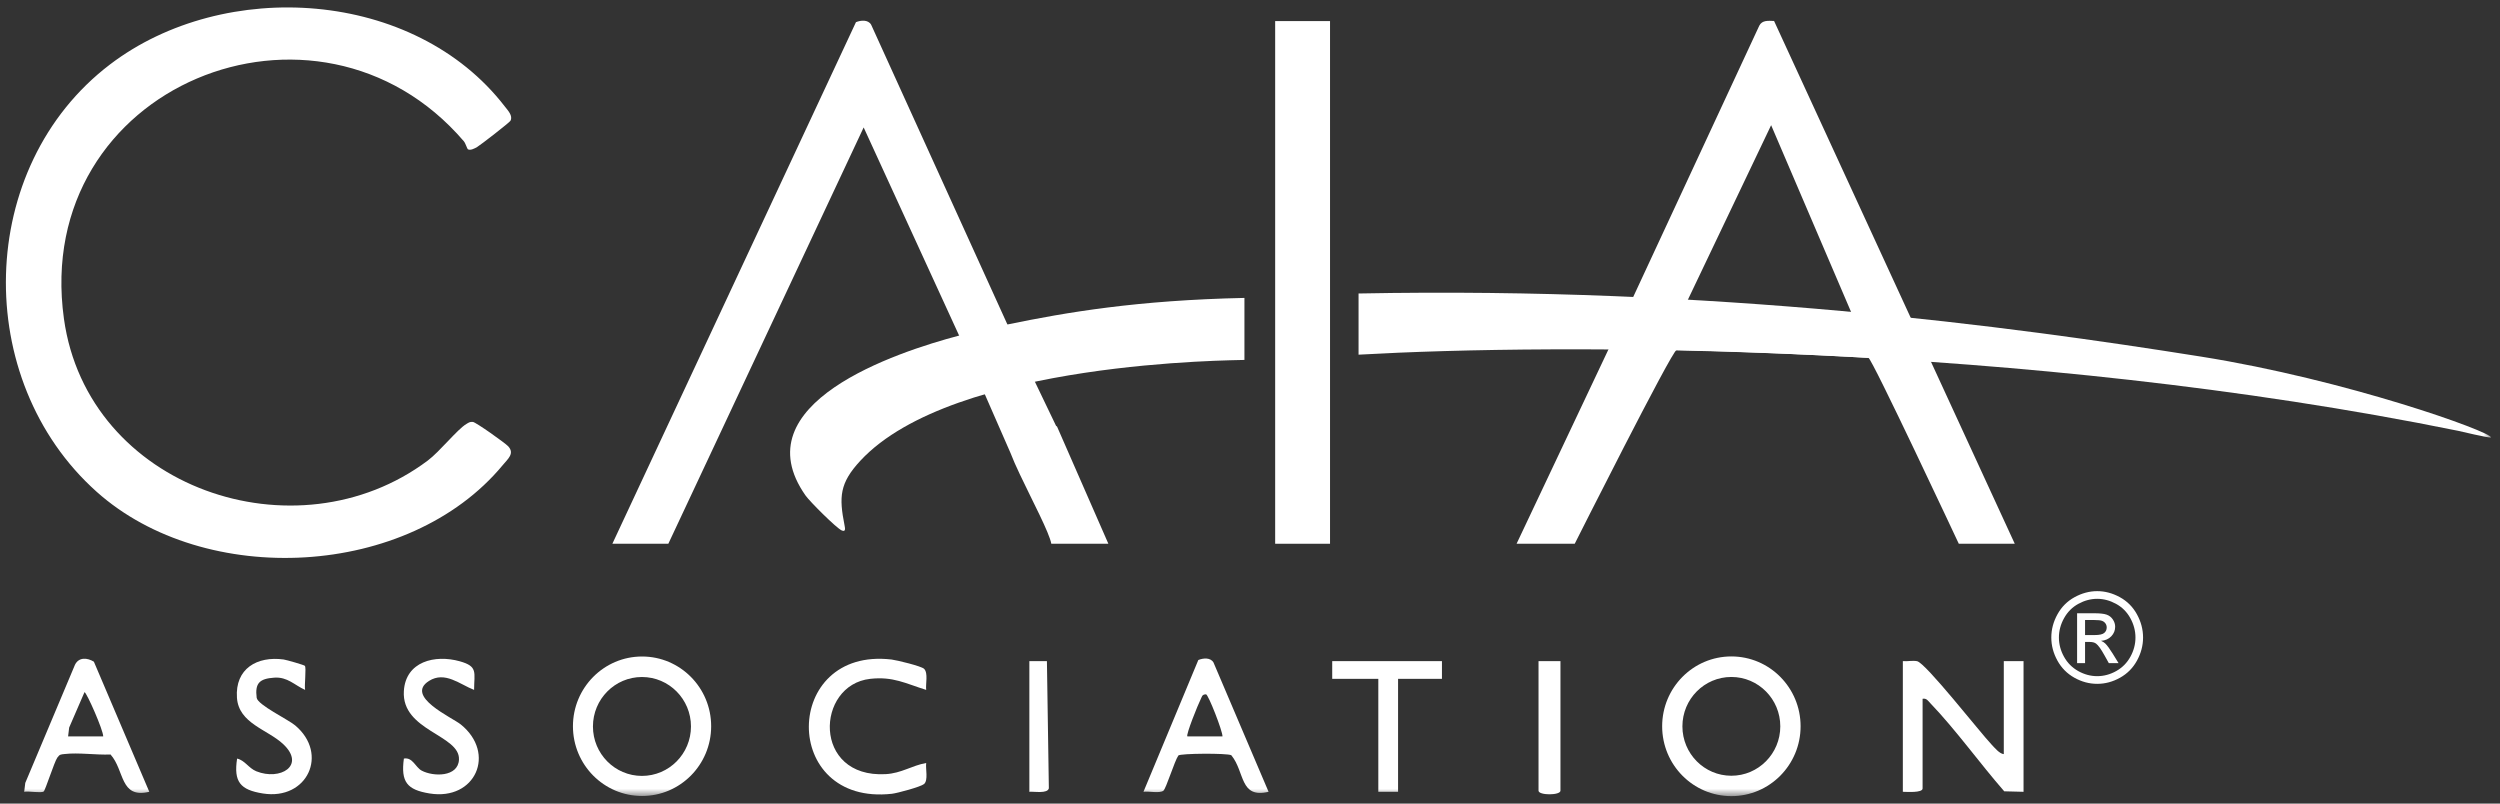
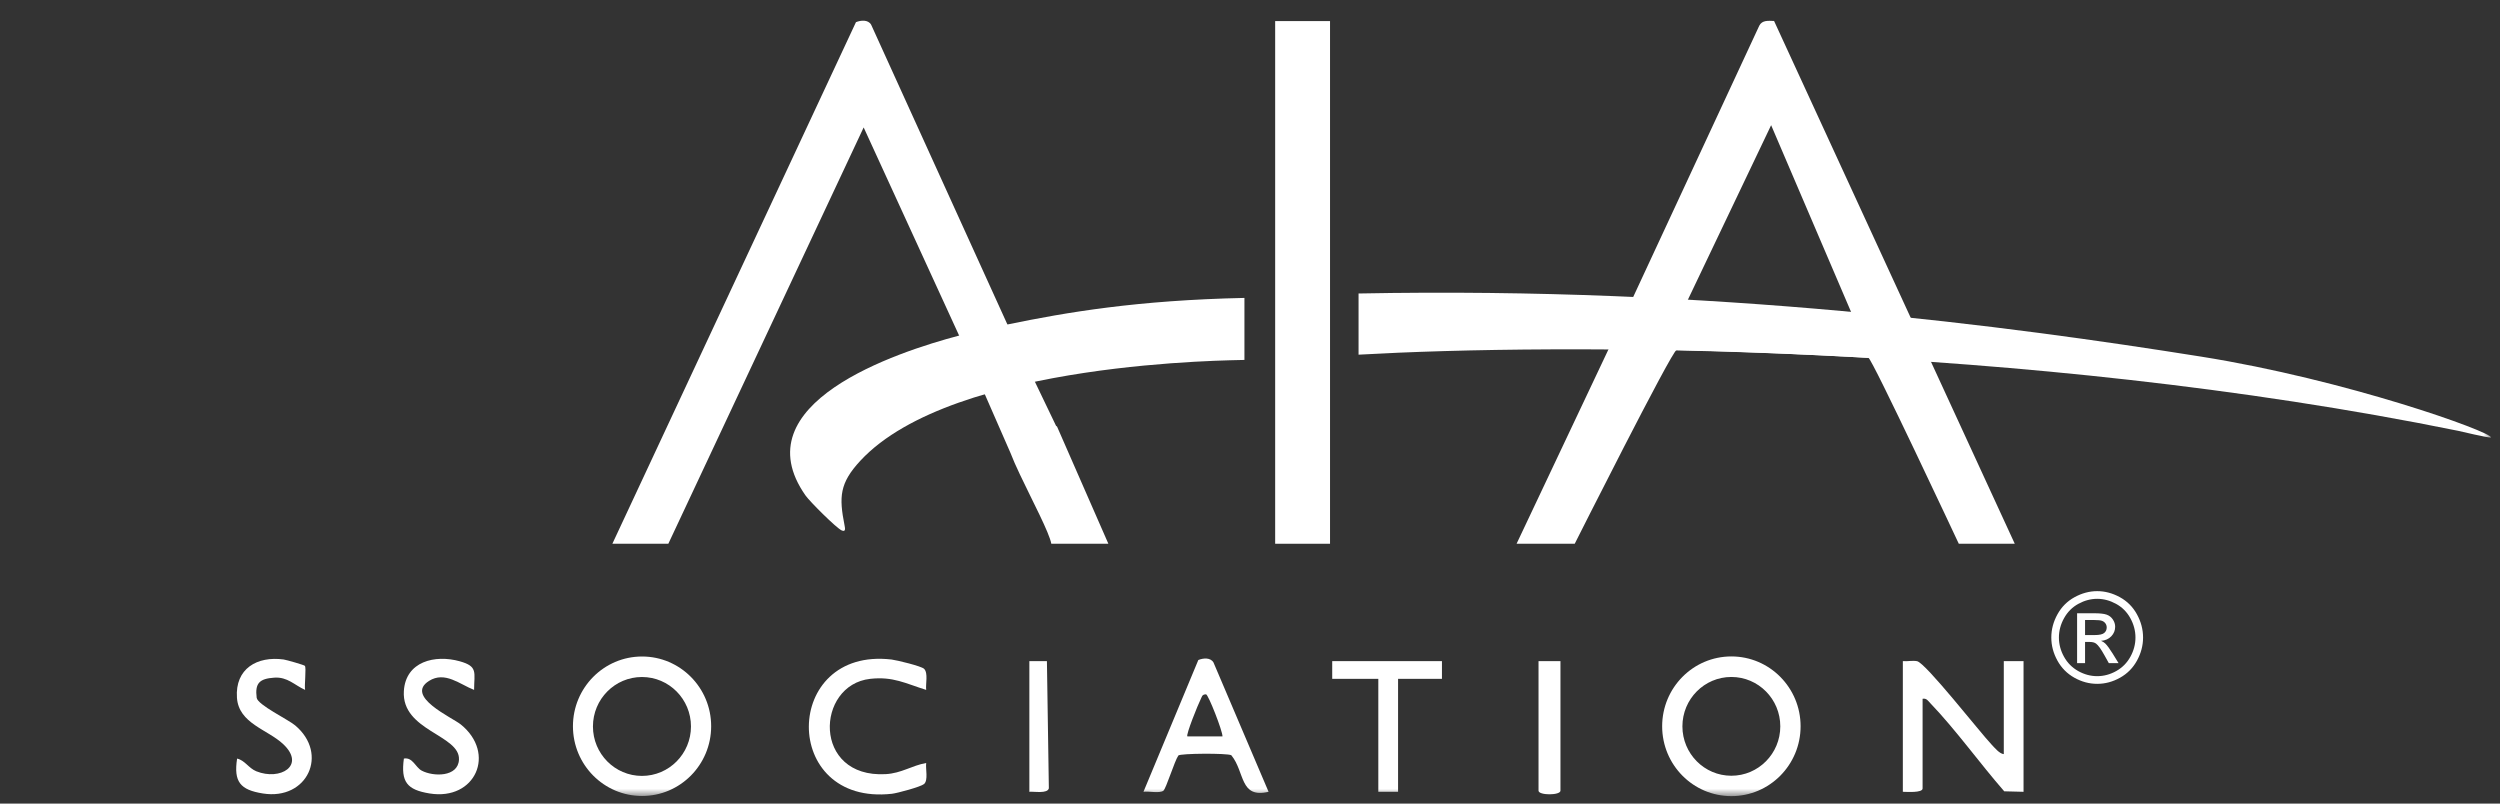
<svg xmlns="http://www.w3.org/2000/svg" xmlns:xlink="http://www.w3.org/1999/xlink" width="168px" height="54px" viewBox="0 0 168 54" version="1.1">
  <rect x="0" y="0" width="168" height="54" fill="#333333" stroke="none" />
  <title>caia-logo-white</title>
  <defs>
    <polygon id="path-1" points="0 53 167 53 167 0 0 0" />
  </defs>
  <g id="Page-1" stroke="none" stroke-width="1" fill="none" fill-rule="evenodd">
    <g id="Graphic-Copy" transform="translate(-803, -1299)">
      <g id="caia-logo-white" transform="translate(803.396, 1299.5)">
        <path d="M61.844,50.773 C60.877,50.944 60.188,51.463 59.123,51.522 C54.182,51.797 54.412,45.525 58.084,45.118 C59.625,44.947 60.457,45.43 61.844,45.862 C61.795,45.461 61.989,44.728 61.702,44.444 C61.521,44.264 59.867,43.862 59.518,43.82 C52.16,42.955 52.042,53.681 59.544,52.841 C59.899,52.802 61.475,52.375 61.698,52.188 C61.994,51.939 61.793,51.16 61.844,50.773" id="Fill-1" fill="#FFFFFF" />
        <path d="M70.583,28.14 L67.302,21.306 L58.143,1.156 C57.939,0.811 57.457,0.855 57.124,0.99 L40.755,36.04 L44.516,36.04 L57.642,8.064 L64.057,22.05 L67.509,29.939 C67.664,30.348 67.887,30.845 68.14,31.381 L68.143,31.388 L68.143,31.387 C68.973,33.142 70.121,35.298 70.252,36.04 L74.086,36.04 L70.626,28.14 C70.616,28.139 70.597,28.14 70.583,28.14" id="Fill-3" fill="#FFFFFF" />
        <path d="M68.777,43.928 L68.777,52.708 C69.099,52.676 69.995,52.854 70.087,52.474 L69.957,43.927 L68.777,43.928 Z" id="Fill-5" fill="#FFFFFF" />
        <path d="M30.567,48.182 C29.989,47.715 26.787,46.3 28.432,45.259 C29.505,44.58 30.506,45.492 31.463,45.862 C31.467,44.684 31.742,44.284 30.496,43.937 C28.838,43.474 26.862,43.943 26.743,45.943 C26.583,48.62 30.529,48.88 30.447,50.548 C30.389,51.729 28.716,51.702 27.936,51.283 C27.526,51.063 27.331,50.368 26.745,50.476 C26.531,52.05 26.956,52.575 28.476,52.821 C31.551,53.32 32.972,50.124 30.567,48.182" id="Fill-7" fill="#FFFFFF" />
        <path d="M19.44,48.248 C18.955,47.84 16.912,46.866 16.852,46.389 C16.729,45.407 17.041,45.106 18.037,45.038 C18.926,44.977 19.384,45.535 20.107,45.862 C20.048,45.56 20.2,44.369 20.09,44.243 C20.041,44.186 18.848,43.842 18.668,43.818 C16.881,43.573 15.393,44.435 15.527,46.389 C15.646,48.124 17.583,48.515 18.636,49.506 C20.171,50.951 18.428,51.975 16.828,51.33 C16.314,51.122 16.055,50.59 15.537,50.477 C15.297,52.045 15.75,52.579 17.267,52.821 C20.266,53.3 21.71,50.153 19.44,48.248" id="Fill-9" fill="#FFFFFF" />
-         <path d="M30.773,8.992 C30.888,9.126 30.996,9.501 31.043,9.53 C31.211,9.631 31.504,9.475 31.666,9.38 C31.889,9.249 33.838,7.74 33.907,7.615 C34.089,7.28 33.726,6.913 33.524,6.651 C27.454,-1.224 14.695,-2.03 6.995,3.832 C-2.04,10.711 -2.304,25.034 6.095,32.544 C13.384,39.062 27.065,38.379 33.385,30.76 C33.738,30.334 34.203,29.974 33.753,29.488 C33.558,29.277 31.573,27.862 31.377,27.852 C31.162,27.84 31.102,27.899 30.94,27.995 C30.338,28.351 29.16,29.841 28.354,30.446 C19.515,37.08 5.485,32.327 3.9,20.919 C1.723,5.245 20.943,-2.474 30.773,8.992" id="Fill-11" fill="#FFFFFF" />
        <path d="M102.993,52.634 C102.993,52.958 104.467,52.958 104.467,52.634 L104.467,43.928 L102.993,43.928 L102.993,52.634 Z" id="Fill-13" fill="#FFFFFF" />
        <path d="M134.259,50.178 C133.969,50.154 133.635,49.741 133.431,49.527 C132.659,48.714 129.008,44.043 128.43,43.931 C128.135,43.874 127.781,43.954 127.475,43.928 L127.475,52.709 C127.72,52.709 128.802,52.795 128.802,52.485 L128.802,46.458 C129.062,46.407 129.165,46.592 129.32,46.753 C131.046,48.552 132.637,50.787 134.289,52.676 L135.586,52.709 L135.586,43.928 L134.259,43.928 L134.259,50.178 Z" id="Fill-15" fill="#FFFFFF" />
        <mask id="mask-2" fill="white">
          <use xlink:href="#path-1" />
        </mask>
        <g id="Clip-18" />
        <polygon id="Fill-17" fill="#FFFFFF" mask="url(#mask-2)" points="85.295 36.04 88.982 36.04 88.982 0.917 85.295 0.917" />
        <polygon id="Fill-19" fill="#FFFFFF" mask="url(#mask-2)" points="89.129 45.118 92.227 45.118 92.227 52.708 93.554 52.708 93.554 45.118 96.503 45.118 96.503 43.928 89.129 43.928" />
        <path d="M112.874,19.967 L118.624,7.912 L124.106,20.719 C120.32,20.365 116.639,20.255 112.874,19.967 L112.874,19.967 Z M128.212,21.306 L118.822,0.91 C118.447,0.895 118.017,0.843 117.827,1.227 L109.187,19.818 L101.518,36.04 L105.426,36.04 C105.426,36.04 111.98,23.012 112.271,23.02 C116.575,23.129 120.867,23.309 125.163,23.546 C125.391,23.559 131.235,36.04 131.235,36.04 L134.996,36.04 L128.212,21.306 Z" id="Fill-20" fill="#FFFFFF" mask="url(#mask-2)" />
        <path d="M115.951,51.63 C114.134,51.63 112.662,50.144 112.662,48.311 C112.662,46.478 114.134,44.992 115.951,44.992 C117.767,44.992 119.24,46.478 119.24,48.311 C119.24,50.144 117.767,51.63 115.951,51.63 M115.953,43.612 C113.384,43.612 111.301,45.714 111.301,48.306 C111.301,50.899 113.384,53 115.953,53 C118.522,53 120.604,50.899 120.604,48.306 C120.604,45.714 118.522,43.612 115.953,43.612" id="Fill-21" fill="#FFFFFF" mask="url(#mask-2)" />
        <path d="M42.743,51.641 C40.925,51.641 39.45,50.153 39.45,48.318 C39.45,46.482 40.925,44.995 42.743,44.995 C44.562,44.995 46.037,46.482 46.037,48.318 C46.037,50.153 44.562,51.641 42.743,51.641 M42.751,43.617 C40.186,43.617 38.106,45.715 38.106,48.303 C38.106,50.892 40.186,52.99 42.751,52.99 C45.315,52.99 47.394,50.892 47.394,48.303 C47.394,45.715 45.315,43.617 42.751,43.617" id="Fill-22" fill="#FFFFFF" mask="url(#mask-2)" />
        <path d="M79.395,48.988 C79.283,48.882 80.131,46.793 80.274,46.525 C80.376,46.333 80.36,46.163 80.648,46.158 C80.799,46.156 81.774,48.651 81.755,48.988 L79.395,48.988 Z M81.15,44.017 C80.944,43.674 80.465,43.716 80.131,43.853 L76.445,52.708 C76.797,52.655 77.506,52.826 77.779,52.64 C77.963,52.515 78.536,50.624 78.79,50.27 C78.897,50.126 82.057,50.104 82.347,50.25 C83.275,51.381 82.894,53.175 84.852,52.708 L81.15,44.017 Z" id="Fill-23" fill="#FFFFFF" mask="url(#mask-2)" />
-         <path d="M4.18,48.988 L4.252,48.391 L5.284,46.01 C5.437,46.061 6.546,48.567 6.54,48.988 L4.18,48.988 Z M5.913,43.966 C5.472,43.694 4.903,43.646 4.643,44.171 L1.302,52.112 L1.23,52.708 C1.529,52.647 2.356,52.809 2.538,52.689 C2.649,52.615 3.254,50.697 3.455,50.414 C3.621,50.181 3.693,50.2 3.95,50.17 C4.89,50.061 6.064,50.245 7.032,50.202 C7.989,51.27 7.648,53.185 9.636,52.708 L5.913,43.966 Z" id="Fill-24" fill="#FFFFFF" mask="url(#mask-2)" />
        <path d="M67.302,21.306 C71.278,20.484 76.033,19.674 83.23,19.52 L83.23,23.687 C82.724,23.721 63.686,23.711 57.421,30.46 C56.017,31.973 55.98,32.894 56.358,34.807 C56.393,34.989 56.455,35.269 56.169,35.146 C55.809,34.991 54.015,33.194 53.739,32.802 C49.393,26.625 59.8,23.176 64.057,22.05 C65.055,21.787 66.286,21.516 67.302,21.306" id="Fill-25" fill="#FFFFFF" mask="url(#mask-2)" />
        <path d="M147.507,23.463 C157.285,25.017 167.024,28.518 167,28.897 C166.936,28.962 164.833,28.459 164.787,28.45 C135.447,22.491 104.153,22.579 90.899,23.334 L90.899,19.223 C114.902,18.756 134.62,21.414 147.507,23.463" id="Fill-26" fill="#FFFFFF" mask="url(#mask-2)" />
        <path d="M139.72,42.176 L140.37,42.176 C140.68,42.176 140.892,42.13 141.005,42.036 C141.118,41.943 141.175,41.819 141.175,41.665 C141.175,41.565 141.147,41.477 141.093,41.398 C141.038,41.32 140.963,41.261 140.866,41.223 C140.769,41.184 140.59,41.165 140.329,41.165 L139.72,41.165 L139.72,42.176 Z M139.185,44.063 L139.185,40.711 L140.325,40.711 C140.714,40.711 140.996,40.742 141.17,40.804 C141.345,40.866 141.484,40.974 141.587,41.128 C141.691,41.282 141.743,41.446 141.743,41.619 C141.743,41.864 141.656,42.077 141.483,42.259 C141.31,42.441 141.08,42.542 140.795,42.564 C140.912,42.614 141.006,42.673 141.077,42.742 C141.21,42.874 141.373,43.096 141.567,43.407 L141.971,44.063 L141.317,44.063 L141.023,43.535 C140.792,43.119 140.605,42.859 140.463,42.754 C140.365,42.677 140.222,42.639 140.034,42.639 L139.72,42.639 L139.72,44.063 L139.185,44.063 Z M140.537,39.741 C140.104,39.741 139.682,39.853 139.272,40.077 C138.862,40.301 138.542,40.622 138.31,41.039 C138.078,41.456 137.963,41.89 137.963,42.342 C137.963,42.79 138.076,43.22 138.304,43.631 C138.531,44.043 138.85,44.364 139.258,44.594 C139.667,44.823 140.093,44.938 140.537,44.938 C140.981,44.938 141.407,44.823 141.816,44.594 C142.225,44.364 142.542,44.043 142.768,43.631 C142.994,43.22 143.107,42.79 143.107,42.342 C143.107,41.89 142.992,41.456 142.762,41.039 C142.532,40.622 142.211,40.301 141.8,40.077 C141.388,39.853 140.968,39.741 140.537,39.741 L140.537,39.741 Z M140.537,39.225 C141.055,39.225 141.56,39.359 142.053,39.627 C142.546,39.896 142.93,40.28 143.205,40.779 C143.48,41.278 143.618,41.799 143.618,42.342 C143.618,42.878 143.482,43.394 143.211,43.89 C142.94,44.385 142.561,44.769 142.071,45.043 C141.583,45.317 141.071,45.454 140.537,45.454 C140.003,45.454 139.492,45.317 139.003,45.043 C138.514,44.769 138.133,44.385 137.861,43.89 C137.588,43.394 137.452,42.878 137.452,42.342 C137.452,41.799 137.59,41.278 137.867,40.779 C138.143,40.28 138.528,39.896 139.021,39.627 C139.514,39.359 140.019,39.225 140.537,39.225 L140.537,39.225 Z" id="Fill-27" fill="#FFFFFF" mask="url(#mask-2)" />
      </g>
    </g>
  </g>
</svg>